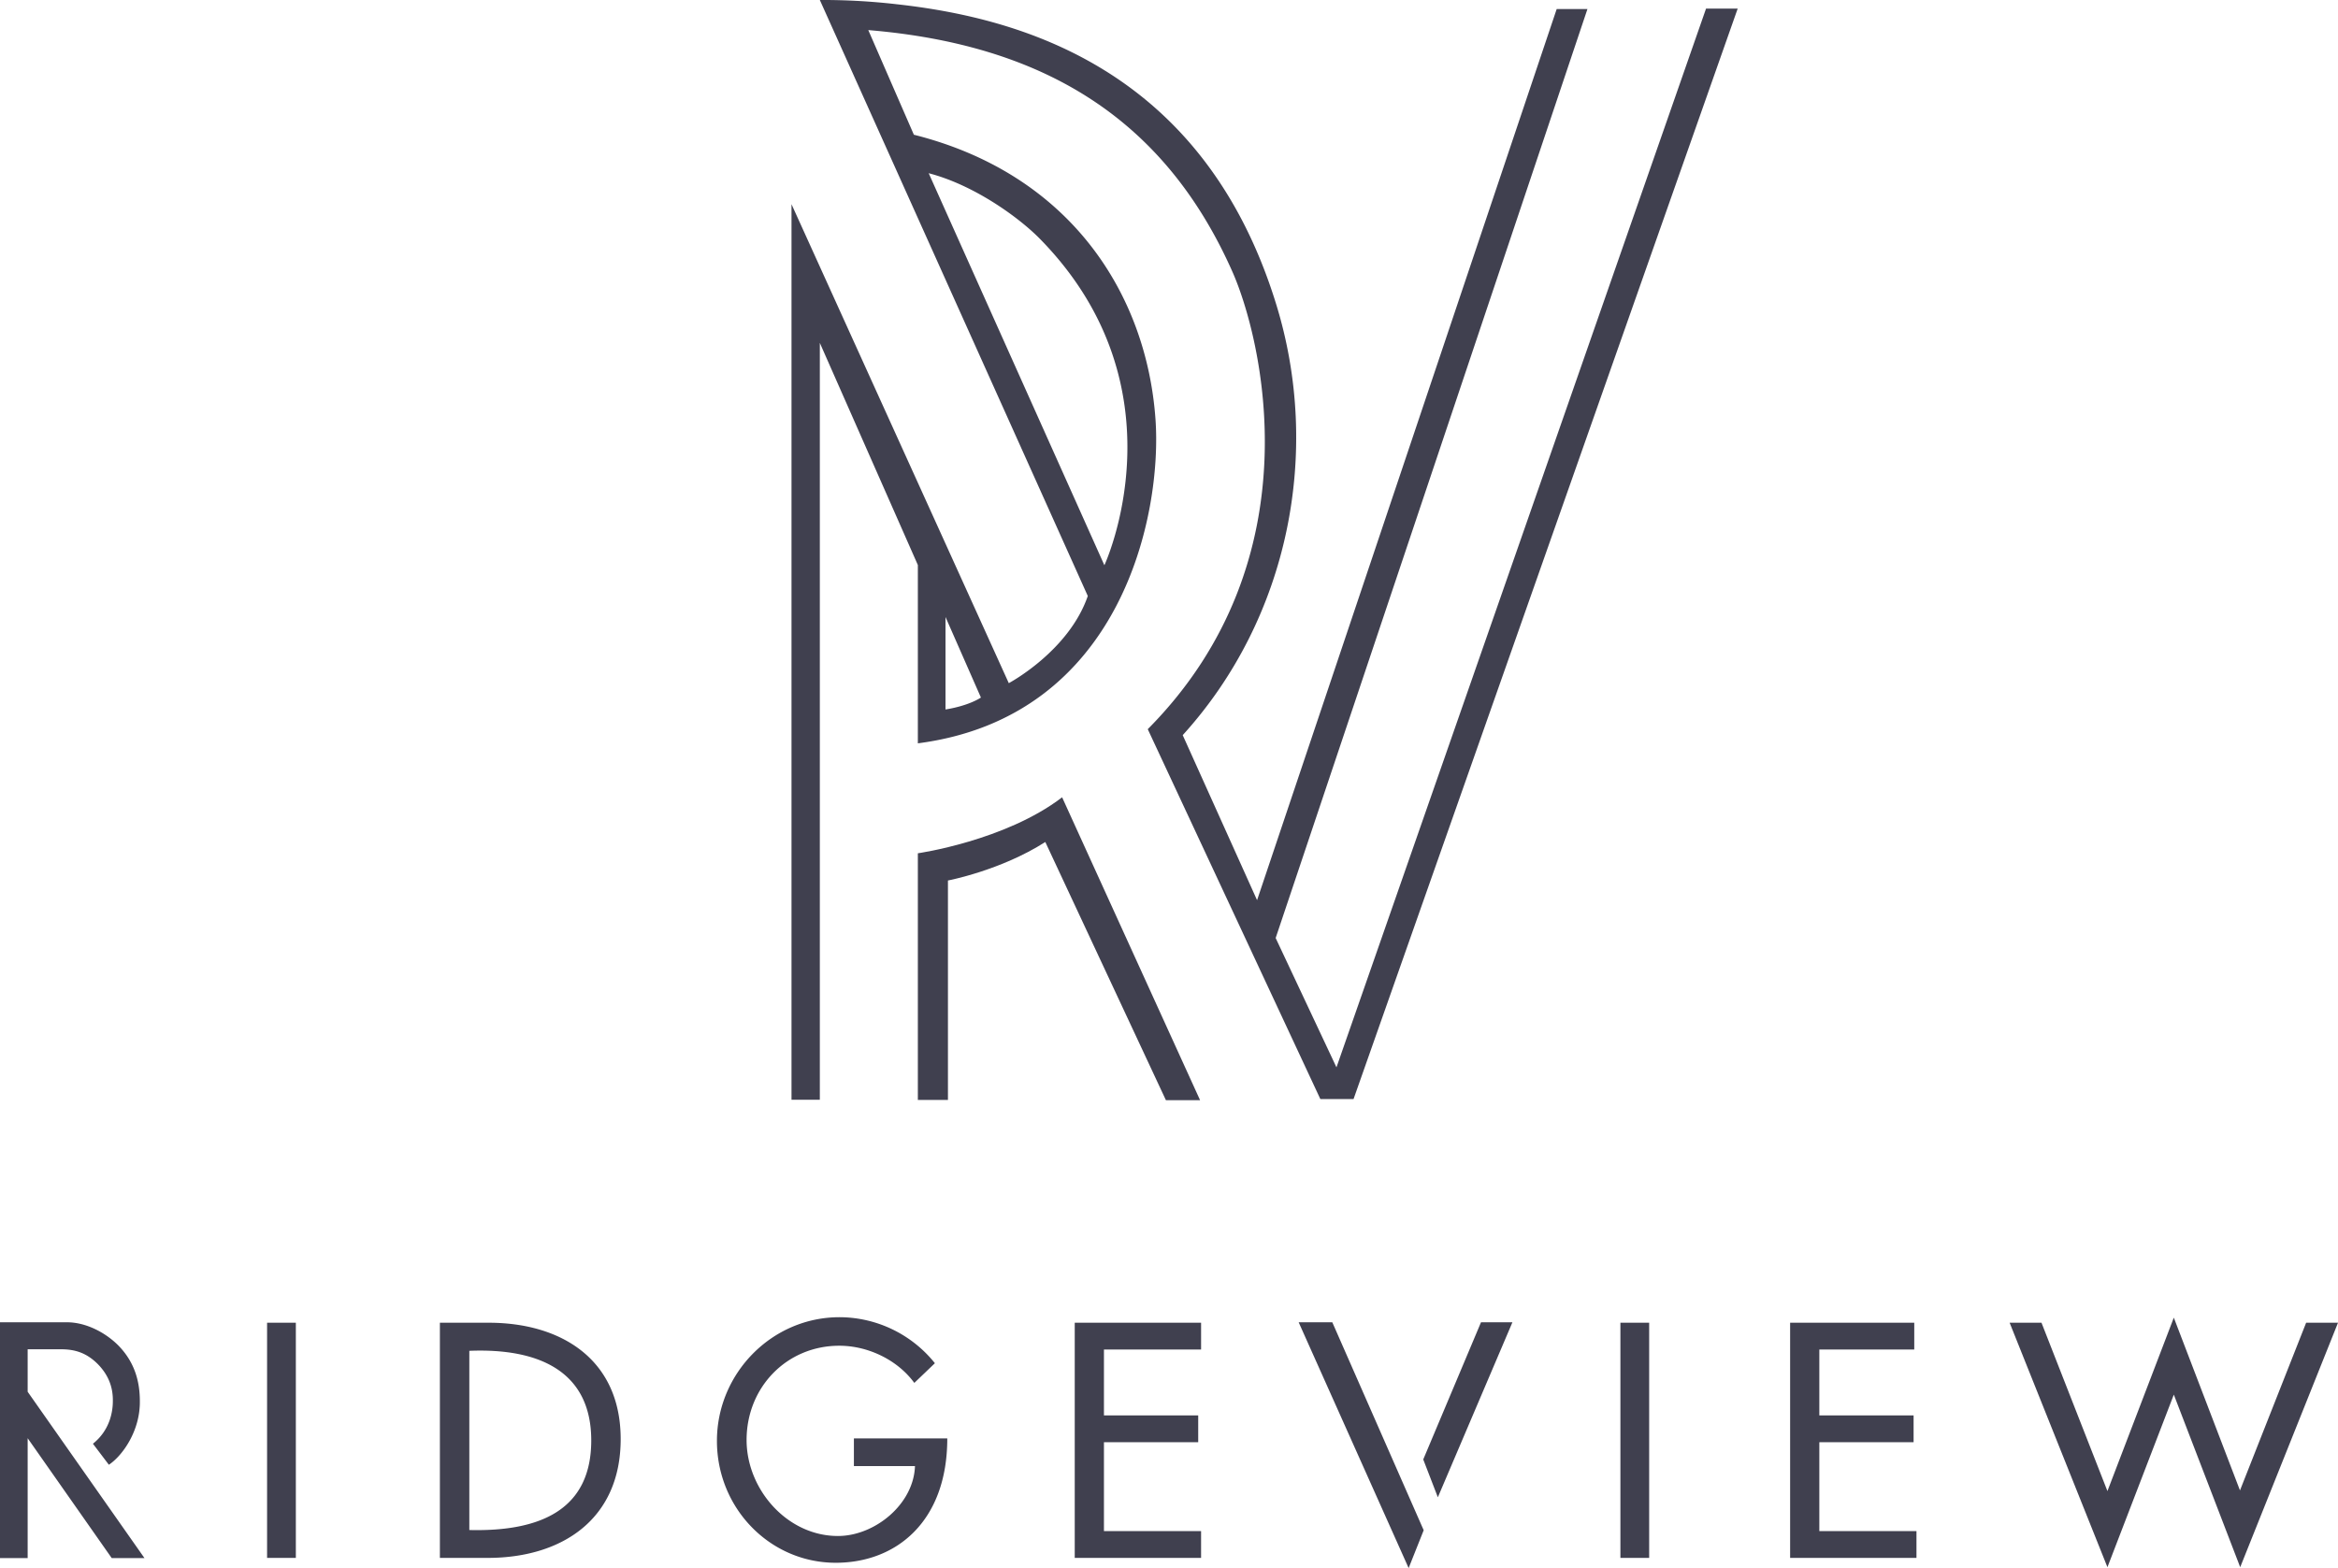
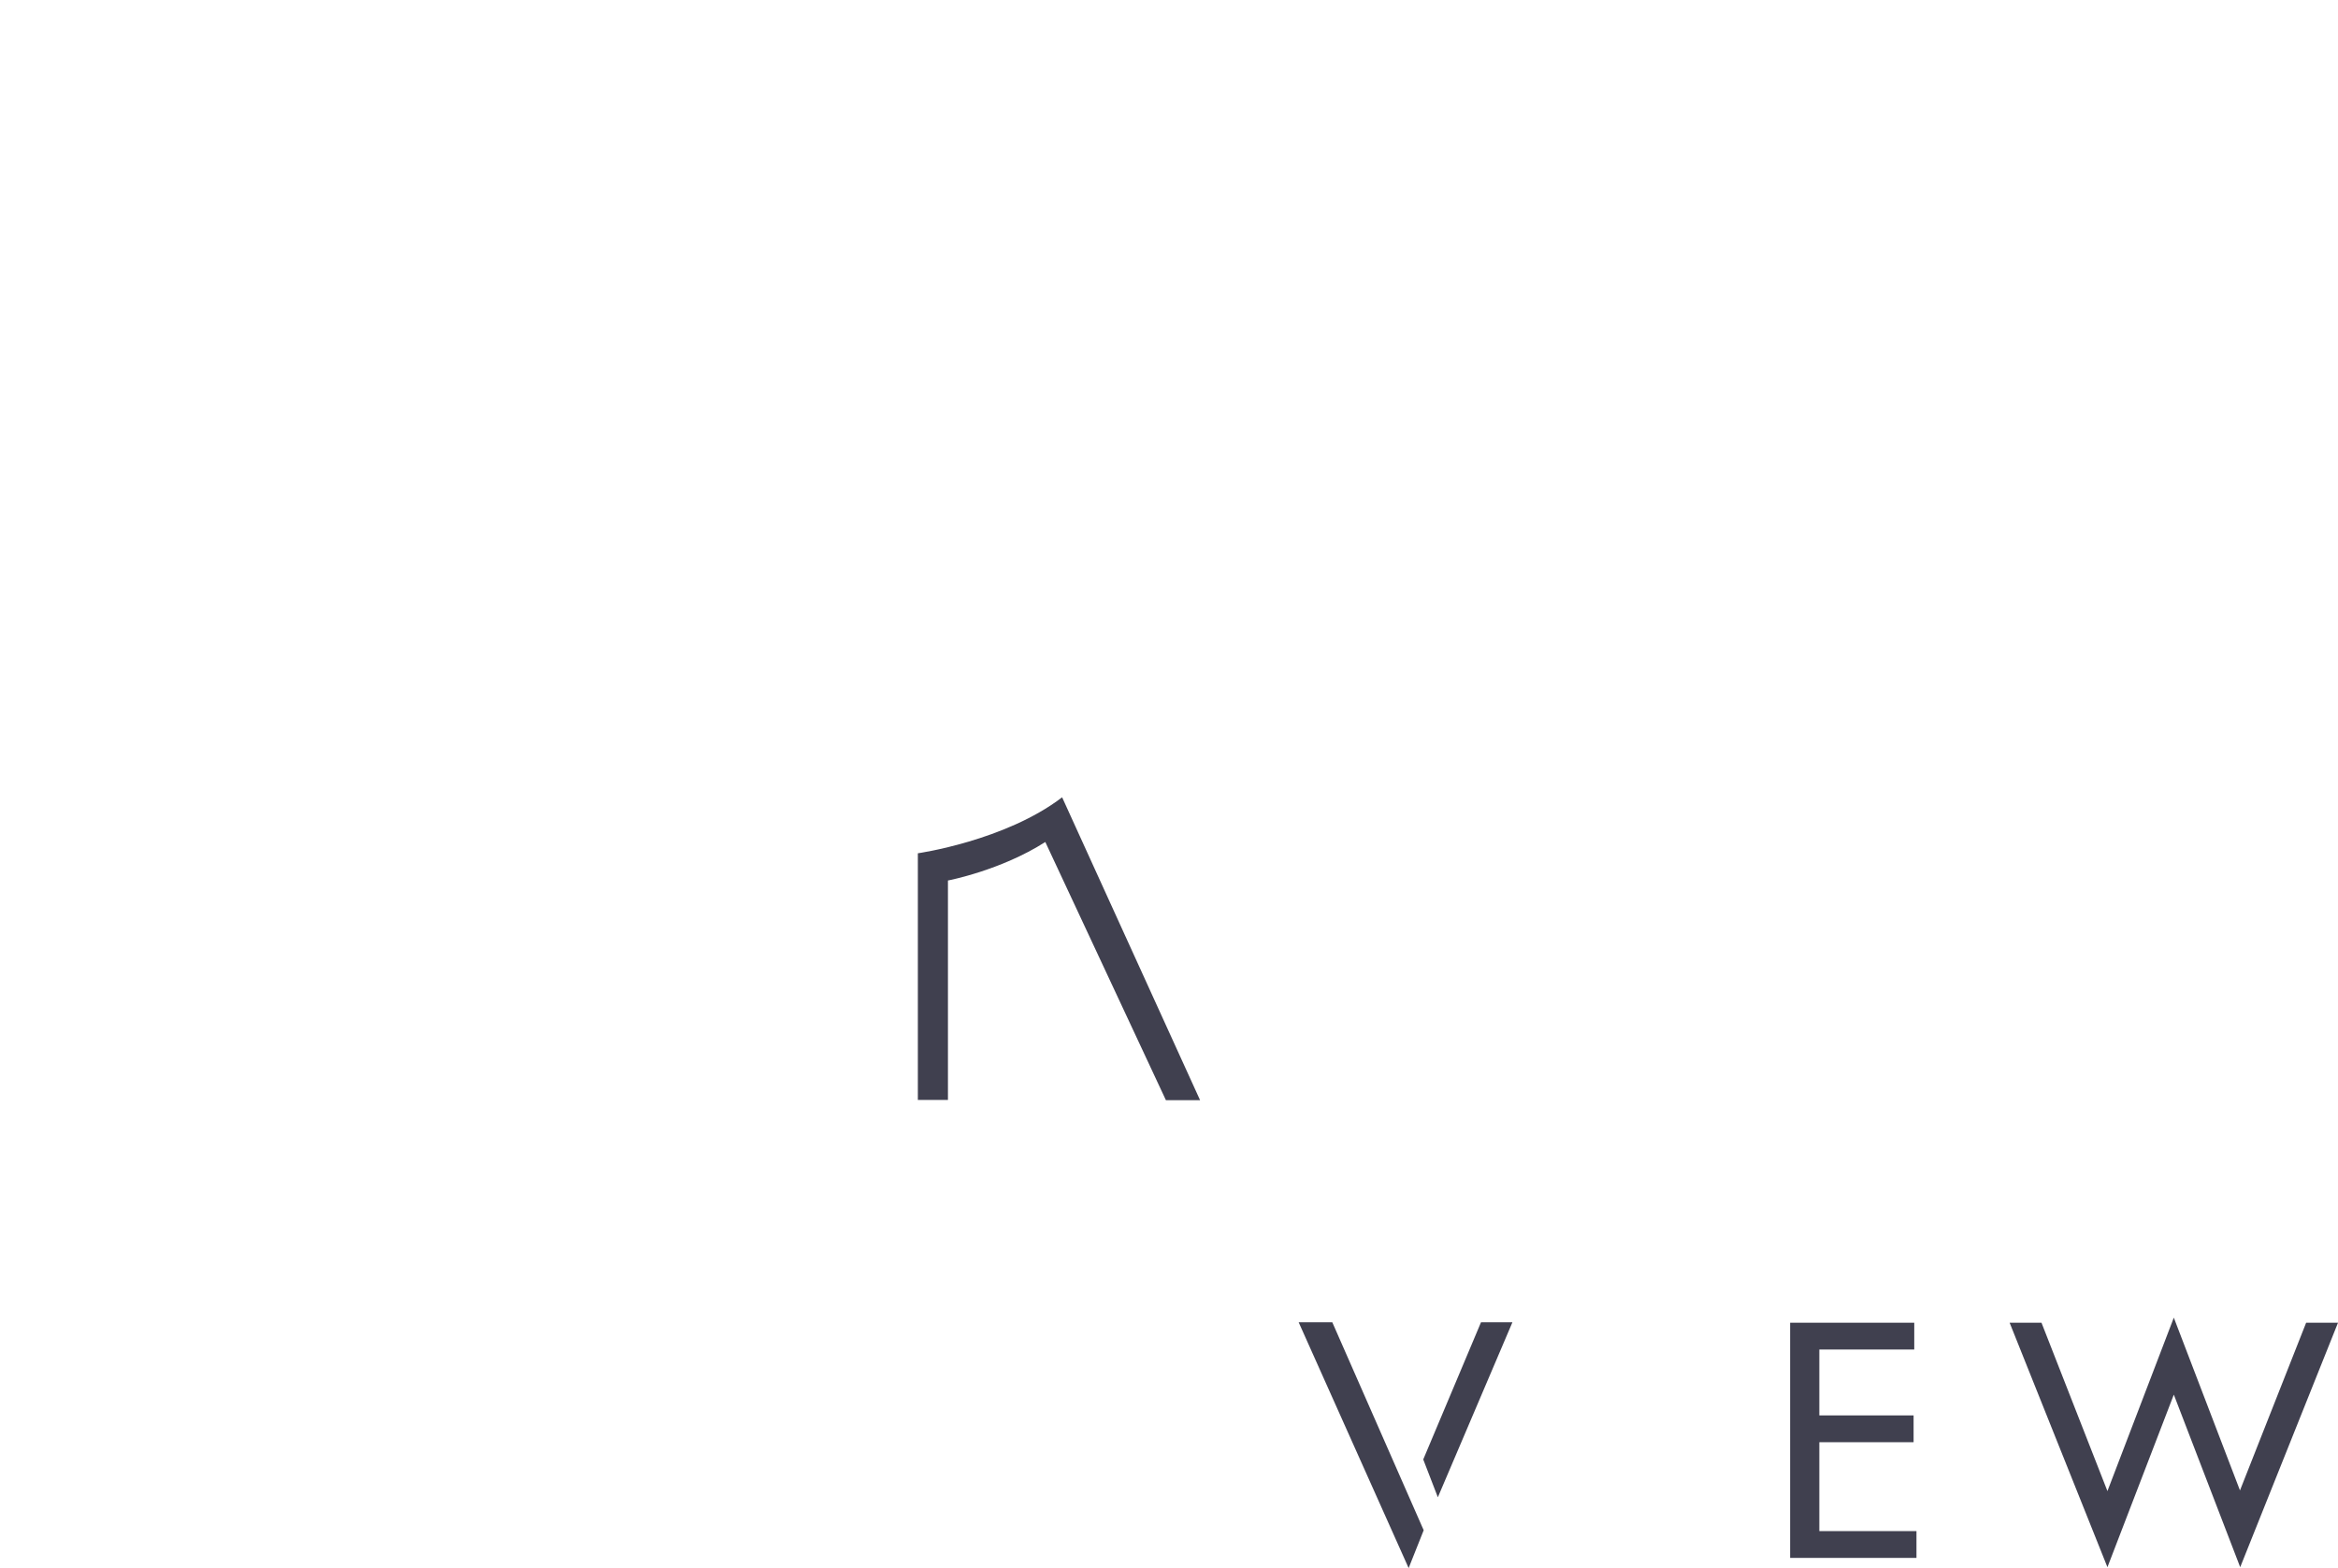
<svg xmlns="http://www.w3.org/2000/svg" id="Layer_2" width="105.66" height="70.88" data-name="Layer 2">
  <defs>
    <style>.cls-1{fill:#40404f;stroke-width:0}</style>
  </defs>
  <g id="header-images">
-     <path d="M48.57 70.42h5.71v-1.21h-4.39v-4.02h4.26v-1.21h-4.26V61h4.39v-1.21h-5.71zM1.25 60.99h1.51c.66 0 1.16.18 1.64.65.47.47.71 1.02.7 1.69 0 .42-.1 1.29-.9 1.93l.72.95c.63-.42 1.42-1.55 1.4-2.88 0-.98-.29-1.82-.98-2.52-.58-.58-1.46-1.04-2.31-1.04H0v10.66h1.25v-5.42l3.8 5.42h1.48l-5.28-7.52V61ZM12.07 59.79h1.3v10.63h-1.3zM73.23 59.79h1.3v10.63h-1.3zM22.08 59.79h-2.2v10.63h2.16c3.36 0 6.01-1.75 6.01-5.37s-2.71-5.26-5.96-5.26Zm-.87 9.37v-8.1c3.18-.13 5.51.95 5.51 4.05s-2.25 4.13-5.51 4.05M38.6 66.27h2.75c-.06 1.74-1.83 3.16-3.48 3.16-2.3 0-4.13-2.11-4.13-4.34 0-2.38 1.81-4.26 4.19-4.26 1.3 0 2.63.64 3.39 1.68l.93-.89a5.54 5.54 0 0 0-4.31-2.08c-3.06 0-5.54 2.54-5.54 5.59s2.4 5.51 5.37 5.51c2.73 0 5.04-1.86 5.04-5.62h-4.22v1.25ZM60.4 48.25l-2.75-5.85L71.74.41h-1.39L56.81 40.69l-3.36-7.46c4.82-5.31 6.28-12.83 4.22-19.49C54.37 3.05 46.04.8 40.51.19A29 29 0 0 0 37.05 0l12.11 26.94c-.86 2.5-3.57 3.94-3.57 3.94L35.77 9.23v40.48h1.28V15.5l4.43 10.04v8.06c9.24-1.2 11.04-10.38 10.74-14.64-.4-5.66-3.84-11.09-10.92-12.87l-2.06-4.73c7.94.66 13.39 4.02 16.45 10.91 1.29 2.9 3.86 12.95-3.82 20.69l7.8 16.72h1.5L78.53.39H77.1L60.4 48.24ZM42.73 32.07v-4.18l1.6 3.64s-.5.36-1.6.54M47 10.8c6.63 6.76 2.91 14.75 2.91 14.75L41.97 7.83c2.05.53 4.08 2 5.03 2.97" class="cls-1" />
    <path d="M54.23 49.72 48 36.04c-2.58 1.97-6.52 2.53-6.52 2.53v11.15h1.36V39.8s2.38-.45 4.4-1.74l5.45 11.67h1.54ZM64.32 65.97l.66 1.71 3.37-7.91h-1.42zM104.22 59.79l-2.99 7.58-2.99-7.81-3 7.84-2.98-7.61h-1.44l4.42 11.05 3-7.8 3 7.8 4.42-11.05zM82.22 65.19h4.26v-1.21h-4.26V61h4.29v-1.21H80.9v10.63h5.71v-1.21h-4.39zM58.69 59.77l4.97 11.11.68-1.71-4.13-9.4z" class="cls-1" />
  </g>
</svg>